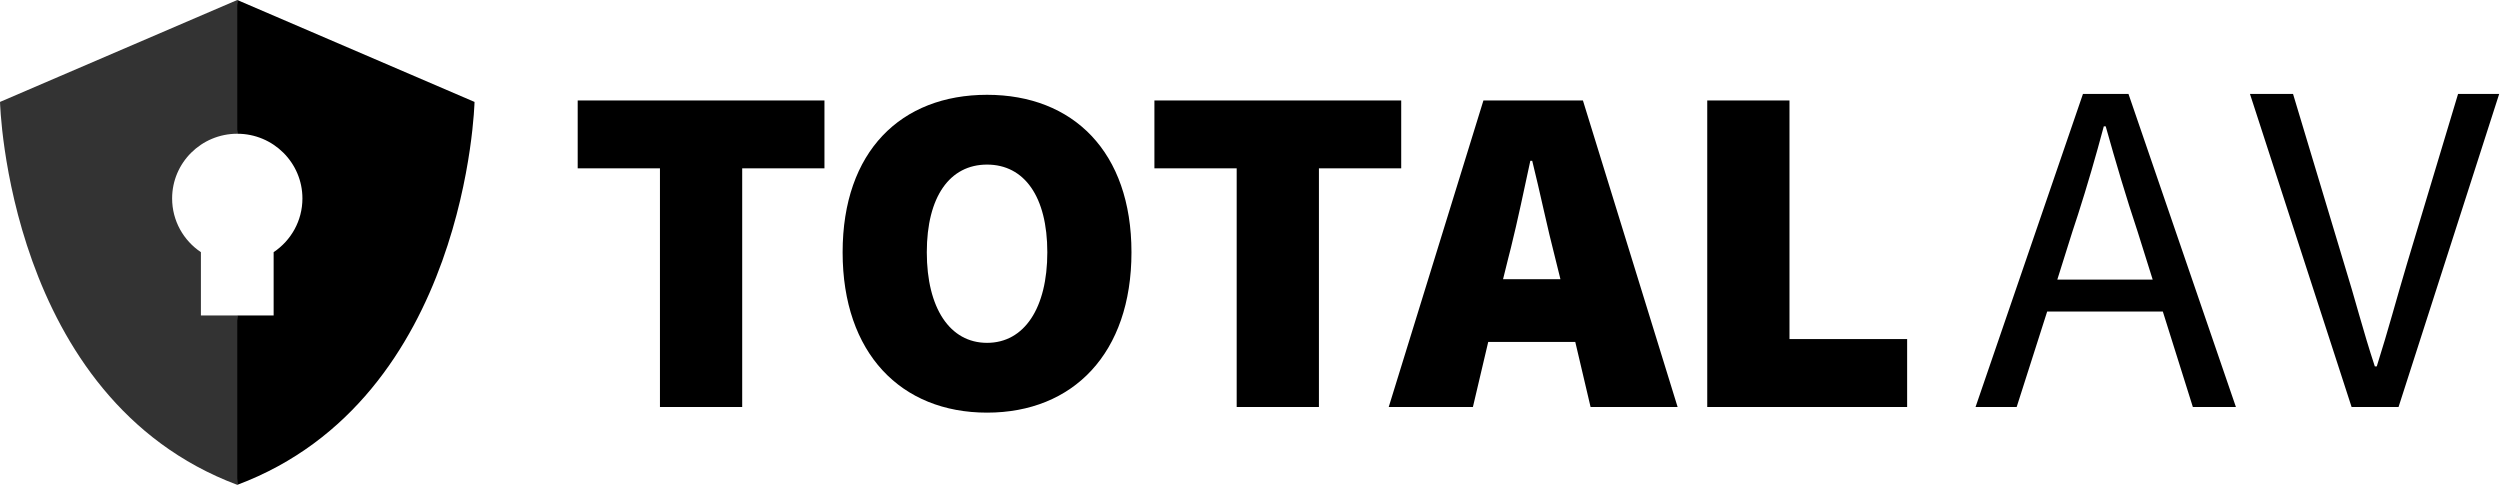
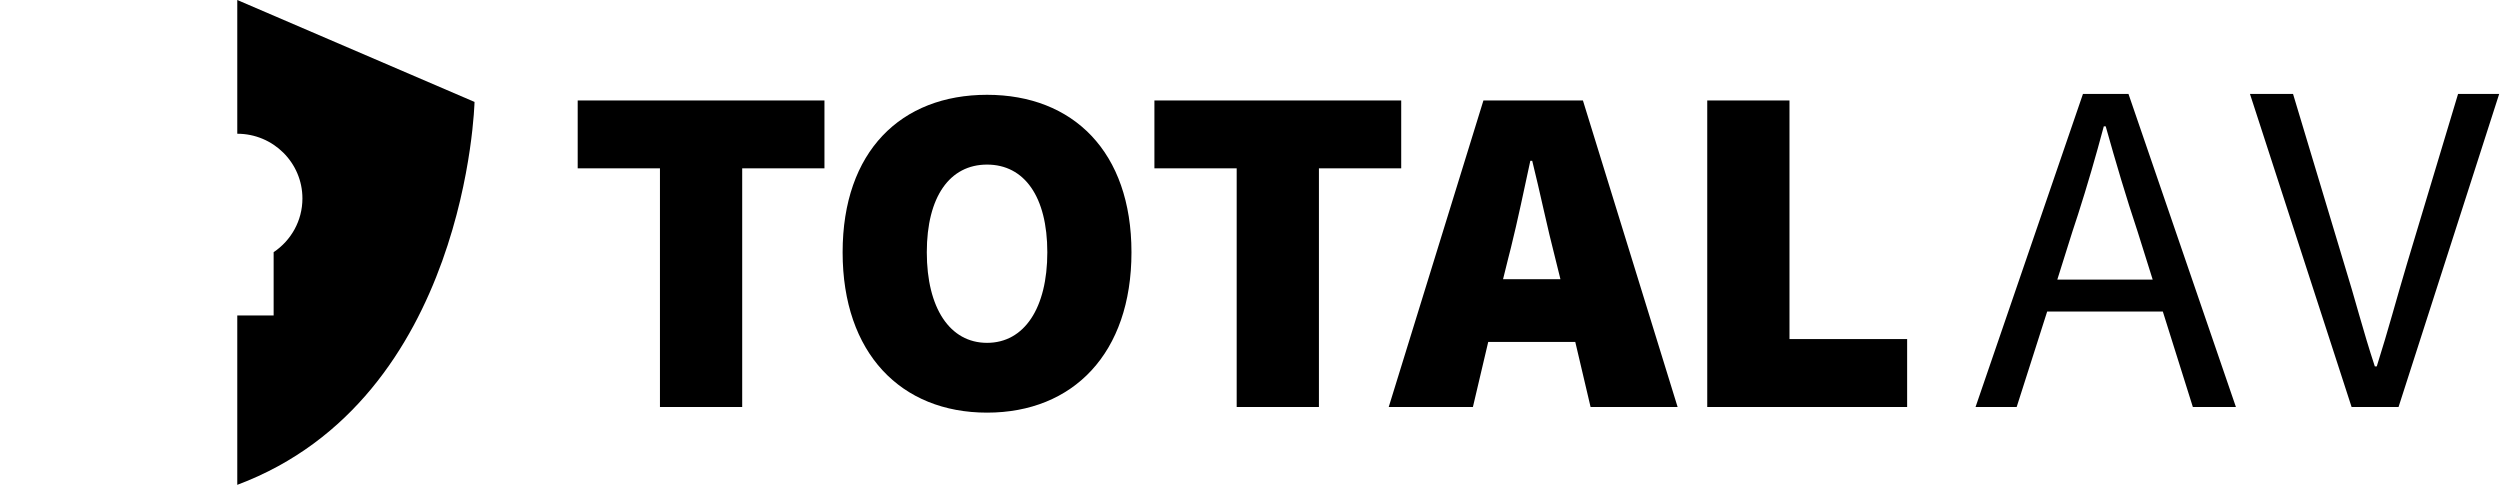
<svg xmlns="http://www.w3.org/2000/svg" width="165px" height="32px" viewBox="0 0 165 32" version="1.1">
  <title>Logo</title>
  <g id="Home" stroke="none" stroke-width="1" fill="none" fill-rule="evenodd">
    <g transform="translate(-50, -30)" fill="#000" id="Header">
      <g id="Logo" transform="translate(50, 30)">
        <g id="Shield">
-           <path d="M0.714,0 L0,5.024 L0.714,8.827 C3.089,8.827 5.014,10.74 5.014,13.098 C5.014,14.574 4.261,15.875 3.114,16.643 L3.114,20.822 L0.714,20.822 L0,25.76 L0.714,32 C15.907,26.305 16.373,6.727 16.373,6.727 C16.373,6.727 0.714,0 0.714,0 Z" id="Left" opacity="0.8" transform="translate(8.187, 16) scale(-1, 1) translate(-8.187, -16) " />
          <path d="M15.66,0 L15.66,8.827 C18.035,8.827 19.96,10.74 19.96,13.098 C19.96,14.574 19.207,15.875 18.06,16.643 L18.06,20.822 L15.66,20.822 L15.66,32 C30.853,26.305 31.319,6.727 31.319,6.727 L15.66,0 Z" id="Right" />
        </g>
        <g id="Group" transform="translate(38.128, 6.128)">
          <g id="Text" transform="translate(-0, 0.07)">
            <path d="M27.017,0.059 C32.7,0.059 36.549,3.824 36.549,10.454 C36.549,17.116 32.7,21.036 27.017,21.036 C21.336,21.036 17.485,17.116 17.485,10.454 C17.485,3.794 21.336,0.059 27.017,0.059 Z M113.212,1.77635684e-14 L116.567,11.151 C117.332,13.607 117.811,15.561 118.611,17.985 L118.611,17.985 L118.738,17.985 C119.506,15.561 120.016,13.607 120.75,11.151 L120.75,11.151 L124.105,1.77635684e-14 L126.819,1.77635684e-14 L120.176,20.663 L117.077,20.663 L110.369,1.77635684e-14 L113.212,1.77635684e-14 Z M102.351,1.95399252e-14 L109.442,20.663 L106.6,20.663 L104.619,14.364 L96.985,14.364 L94.972,20.663 L92.258,20.663 L99.348,1.95399252e-14 L102.351,1.95399252e-14 Z M79.978,0.431 L79.978,16.182 L87.743,16.182 L87.743,20.663 L74.55,20.663 L74.55,0.431 L79.978,0.431 Z M66.344,0.431 L72.594,20.663 L66.85,20.663 L65.84,16.368 L60.095,16.368 L59.084,20.663 L53.528,20.663 L59.779,0.431 L66.344,0.431 Z M54.352,0.431 L54.352,4.914 L48.921,4.914 L48.921,20.663 L43.493,20.663 L43.493,4.914 L38.063,4.914 L38.063,0.431 L54.352,0.431 Z M16.286,0.431 L16.286,4.914 L10.857,4.914 L10.857,20.663 L5.429,20.663 L5.429,4.914 L0,4.914 L0,0.431 L16.286,0.431 Z M27.017,4.665 C24.556,4.665 23.041,6.782 23.041,10.454 C23.041,14.127 24.556,16.43 27.017,16.43 C29.48,16.43 30.995,14.127 30.995,10.454 C30.995,6.782 29.48,4.665 27.017,4.665 Z M100.849,2.142 L100.722,2.142 C100.19,4.136 99.635,6.044 99.022,7.956 L98.646,9.103 L97.655,12.254 L103.949,12.254 L102.959,9.103 C102.192,6.804 101.521,4.535 100.849,2.142 Z M62.999,4.417 L62.873,4.417 C62.48,6.241 62.037,8.363 61.589,10.167 L61.42,10.828 L61.073,12.229 L64.861,12.229 L64.514,10.828 C64.01,8.898 63.504,6.44 62.999,4.417 Z" id="Combined-Shape" />
          </g>
        </g>
      </g>
    </g>
  </g>
</svg>